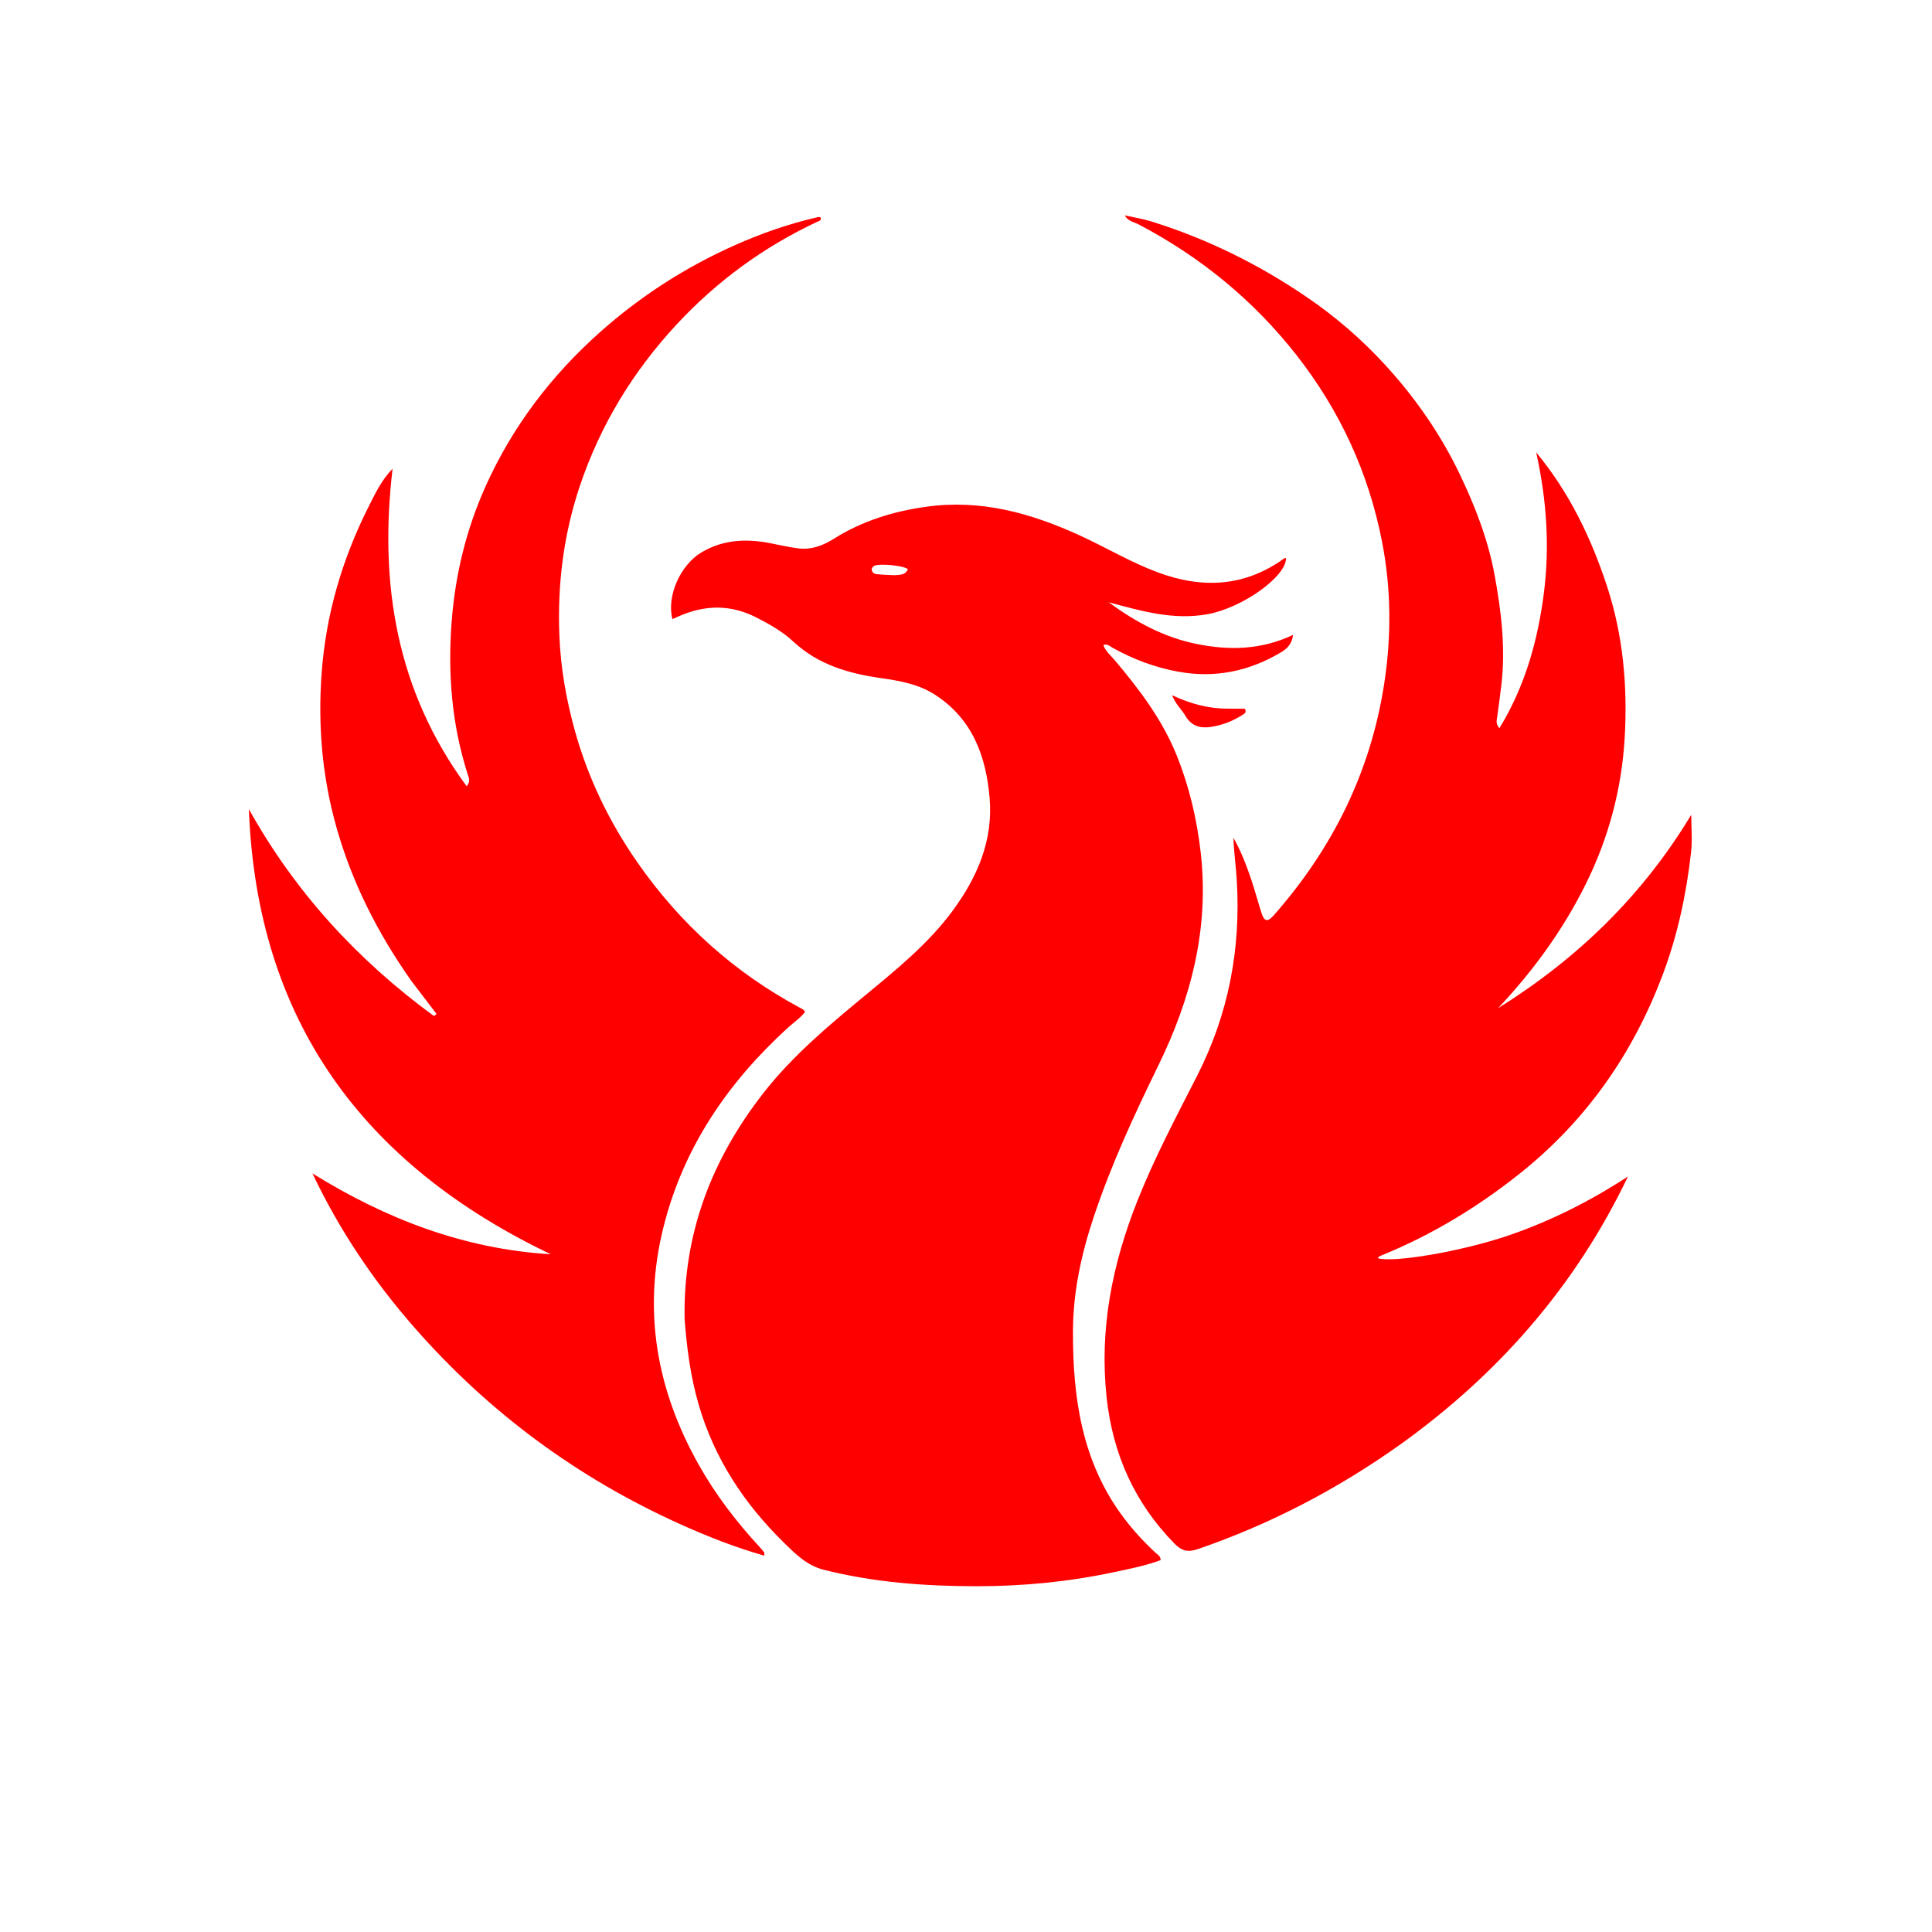
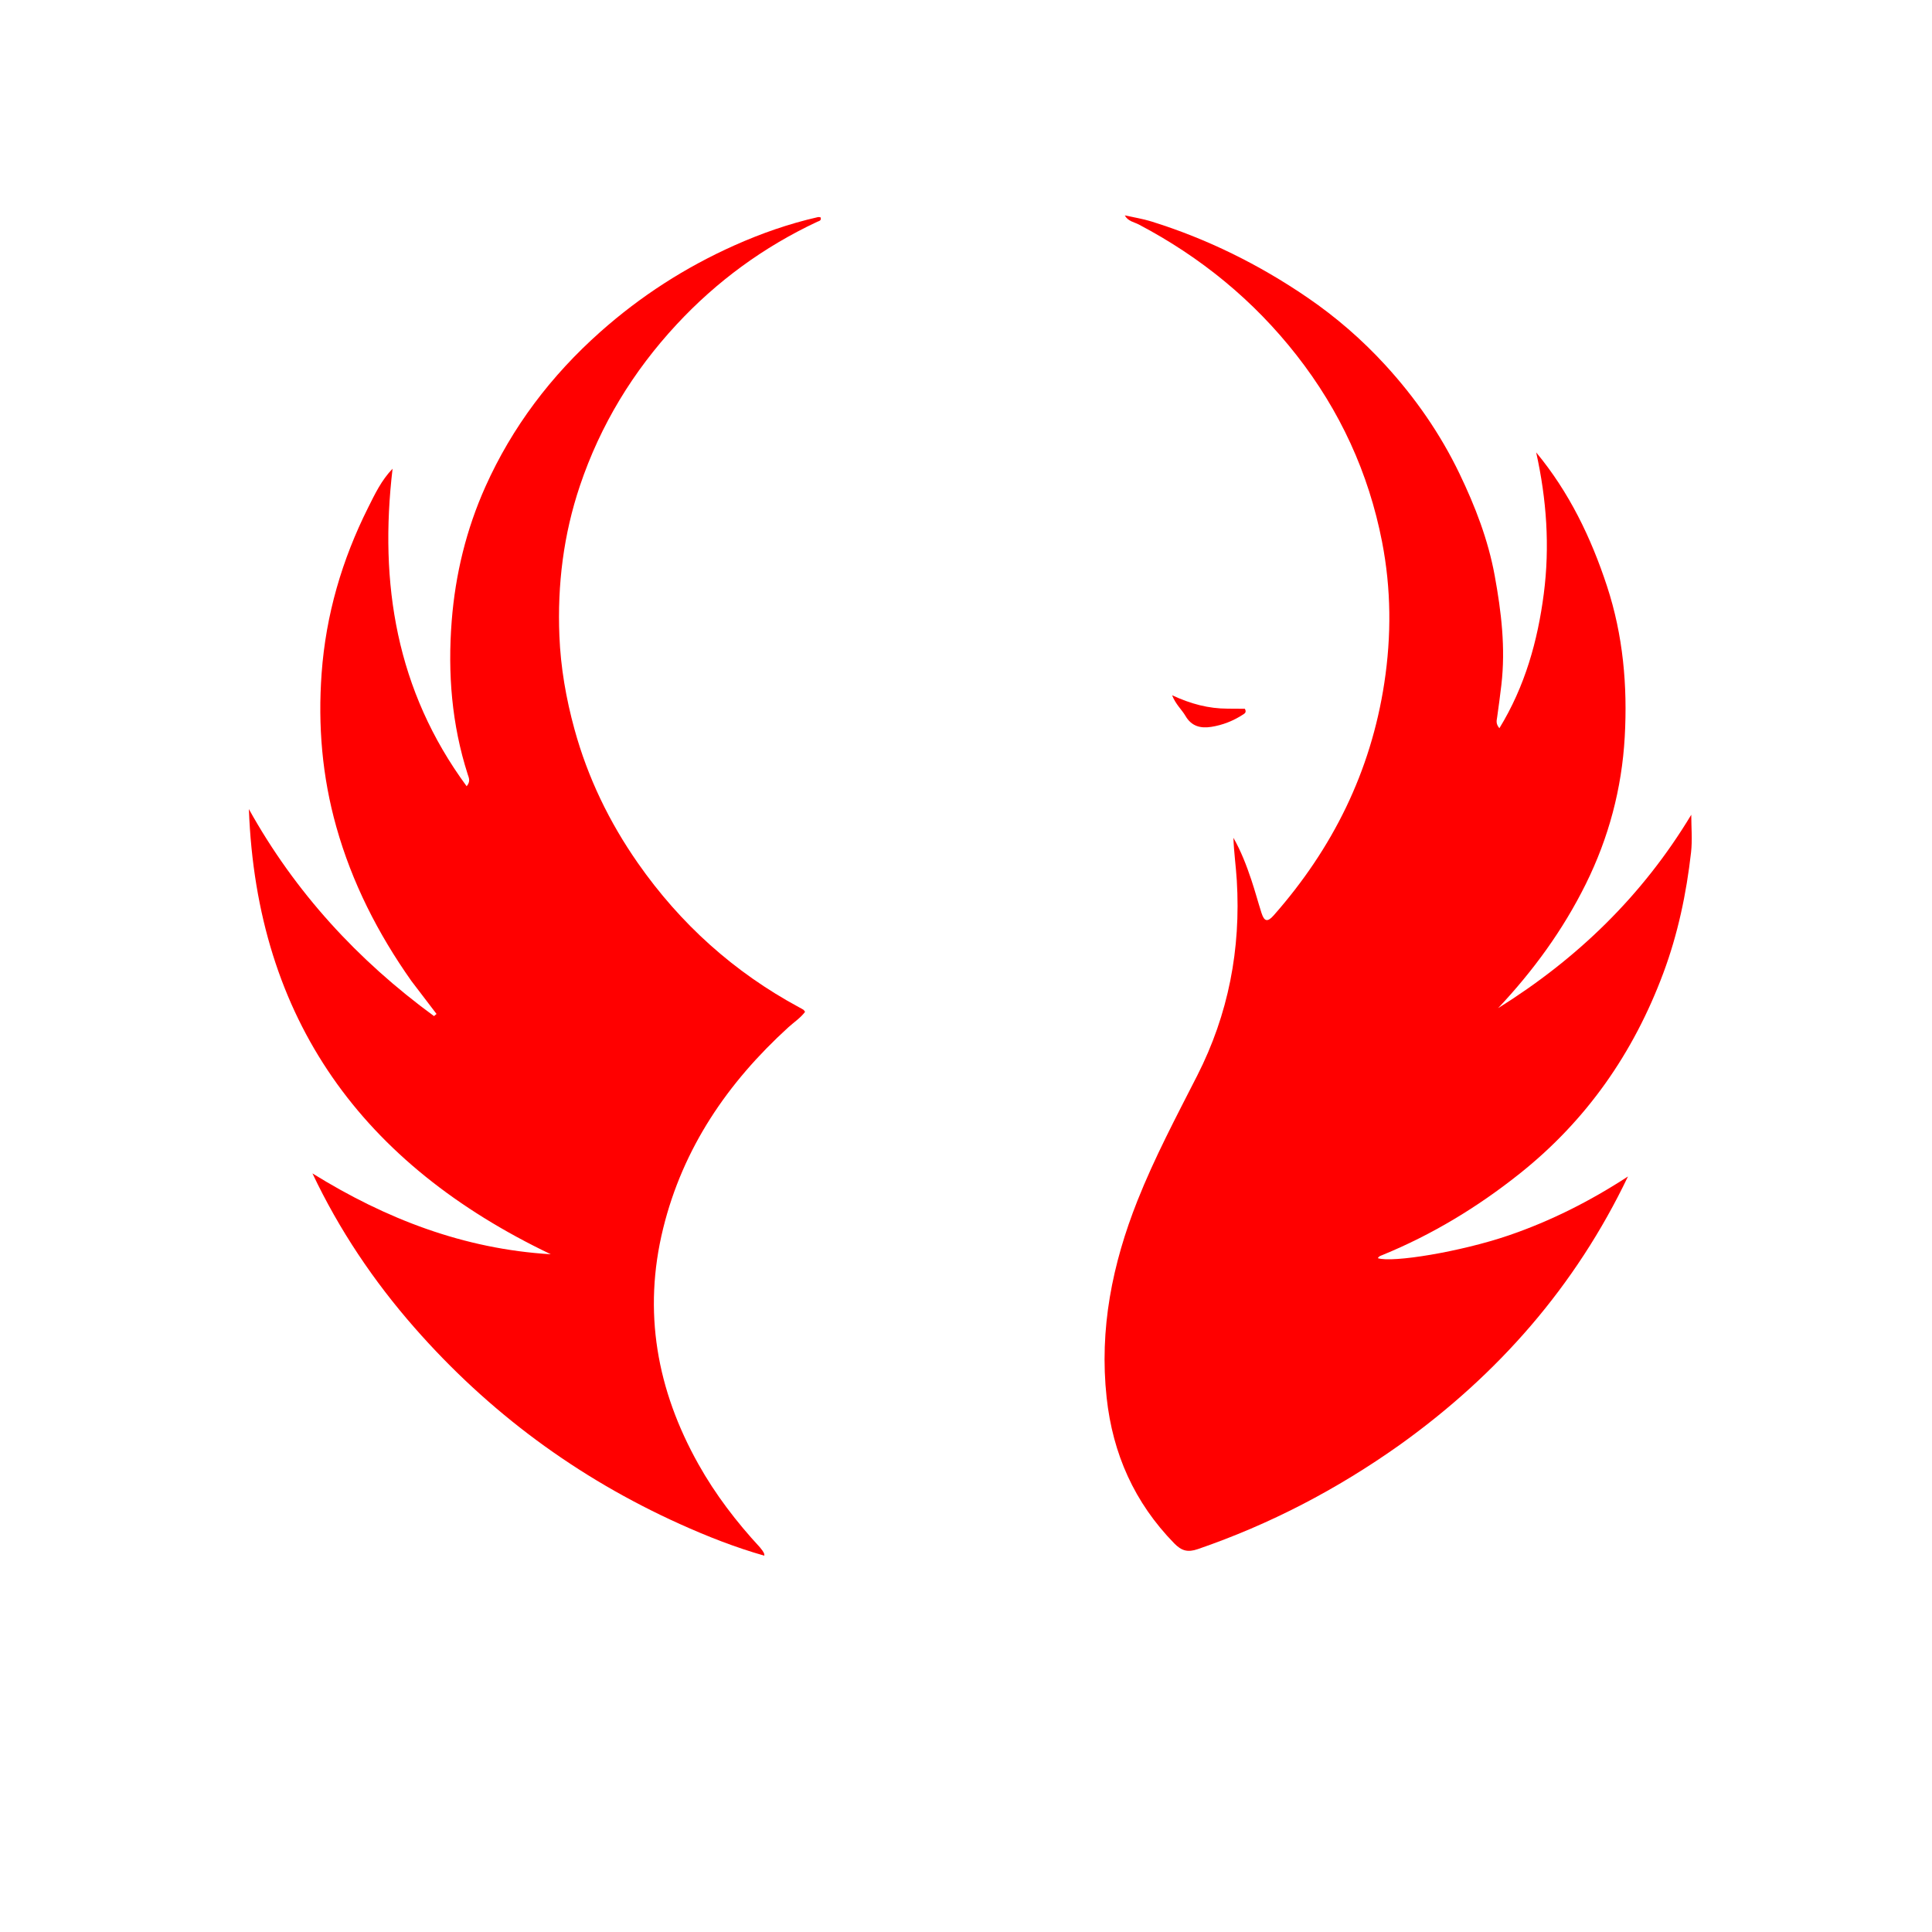
<svg xmlns="http://www.w3.org/2000/svg" version="1.1" id="Layer_1" x="0px" y="0px" width="100%" viewBox="0 0 1024 1024" enable-background="new 0 0 1024 1024" xml:space="preserve">
  <defs>
    <linearGradient id="fadeInside" x1="0" y1="1" x2="0" y2="0">
      <stop offset="0%" stop-color="white" stop-opacity="1" />
      <stop offset="50%" stop-color="white" stop-opacity="0" />
      <stop offset="100%" stop-color="white" stop-opacity="0" />
    </linearGradient>
    <mask id="maskFade">
      <rect width="100%" height="100%" fill="url(#fadeInside)" />
    </mask>
  </defs>
  <path id="mainShape" fill="#FF0000" opacity="1" stroke="none" d=" M741.829,765.855   C708.584,789.438 673.131,807.91 634.881,821.061   C629.492,822.913 626.241,821.99 622.337,817.988   C601.275,796.399 589.781,770.621 586.539,740.739   C582.598,704.404 589.537,669.961 602.886,636.347   C611.947,613.529 623.433,591.916 634.543,570.106   C651.122,537.559 657.72,502.998 655.529,466.678   C655.076,459.168 653.989,451.695 653.734,444.054   C657.776,451.126 660.643,458.633 663.205,466.248   C665.166,472.077 666.748,478.032 668.621,483.891   C670.097,488.508 671.85,488.842 675.106,485.146   C706.334,449.696 726.523,409.062 733.701,362.076   C737.536,336.966 737.35,311.985 732.52,287.169   C725.408,250.628 710.201,217.629 687.211,188.271   C664.375,159.109 636.348,136.239 603.622,119.006   C601.072,117.663 597.916,117.36 596.15,114.157   C600.851,115.212 605.652,115.947 610.237,117.376   C639.836,126.597 667.284,140.161 692.911,157.67   C708.142,168.076 721.946,180.061 734.305,193.56   C750.081,210.792 763.391,229.895 773.561,251.048   C781.877,268.346 788.76,286.132 792.228,305.112   C795.731,324.281 798.038,343.473 795.755,363.033   C795.083,368.793 794.313,374.525 793.504,380.262   C793.288,381.792 792.658,383.534 794.708,385.974   C808.313,363.724 815.008,339.664 818.243,314.693   C821.486,289.662 819.742,264.667 814.201,239.771   C831.701,260.898 843.296,284.943 851.755,310.719   C860.295,336.739 862.664,363.514 861.143,390.596   C859.607,417.941 852.666,444.041 840.442,468.682   C828.389,492.98 812.612,514.588 794.021,534.349   C835.943,508.175 870.52,474.815 896.407,431.833   C896.407,438.482 897.036,445.201 896.293,451.765   C893.817,473.619 889.318,495.036 881.599,515.739   C865.815,558.076 840.939,593.799 805.471,622.042   C783.172,639.798 759.06,654.414 732.663,665.216   C731.741,665.594 730.758,665.838 730.315,666.872   C737.981,669.396 774.104,663.504 799.569,654.81   C821.978,647.158 842.922,636.545 862.86,623.557   C835.087,681.607 794.209,728.384 741.829,765.855  z" />
-   <path id="mainShape" fill="#FF0000" opacity="1" stroke="none" d=" M362.839,698.777   C362.126,653.471 377.362,614.249 404.683,579.262   C419.98,559.672 438.881,543.847 457.888,528.123   C474.839,514.1 492.049,500.29 505.171,482.373   C518.079,464.748 526.443,445.342 524.522,422.95   C522.617,400.739 515.414,381.018 495.524,368.192   C486.889,362.623 477.021,360.848 467.137,359.444   C449.885,356.994 433.736,352.395 420.495,340.068   C414.794,334.761 407.895,330.858 400.88,327.276   C387.491,320.439 374.063,320.506 360.447,326.361   C359.105,326.938 357.766,327.524 356.388,328.122   C353.242,315.99 360.528,299.51 371.748,292.806   C383.455,285.812 395.979,285.421 408.914,288.031   C413.612,288.978 418.303,290.043 423.049,290.646   C429.968,291.525 436.181,289.194 441.941,285.564   C456.984,276.082 473.456,271.023 491.012,268.572   C519.973,264.528 546.597,272 572.477,283.874   C586.23,290.184 599.272,297.998 613.496,303.311   C637.126,312.136 659.683,311.133 680.688,295.941   C680.917,295.775 681.32,295.849 681.643,295.816   C681.671,305.661 658.572,322.098 640.217,325.506   C622.051,328.879 604.932,323.849 587.607,319.209   C601.727,329.566 616.832,337.754 633.896,341.247   C651.074,344.764 668.249,344.631 685.349,336.5   C684.763,341.491 682.007,343.936 678.769,345.854   C661.96,355.811 643.991,359.532 624.596,356.026   C612.179,353.781 600.601,349.432 589.62,343.302   C588.281,342.554 587.02,341.103 584.773,341.859   C586.005,345.272 588.761,347.466 590.91,350.011   C604.067,365.59 616.278,381.771 623.9,400.918   C630.45,417.371 634.427,434.448 636.421,452.043   C640.961,492.115 631.285,529.278 613.839,564.954   C601.113,590.979 588.981,617.256 579.76,644.802   C573.168,664.497 568.779,684.622 568.693,705.359   C568.547,740.633 573.37,774.759 595.372,804.164   C600.484,810.996 606.243,817.201 612.467,823.01   C613.51,823.984 615.093,824.603 615.178,826.902   C607.21,829.859 598.77,831.491 590.403,833.278   C566.423,838.399 542.109,840.749 517.626,840.734   C490.328,840.718 463.197,838.734 436.572,832.01   C427.633,829.753 421.495,823.523 415.403,817.552   C394.369,796.937 378.582,772.987 370.283,744.393   C365.993,729.609 364.001,714.519 362.839,698.777  M474.162,304.871   C476.874,304.623 479.865,304.953 481.183,301.652   C478.694,299.628 465.373,298.489 463.196,300.015   C462.488,300.511 461.92,301.141 462.05,302.052   C462.239,303.381 463.32,304.138 464.419,304.275   C467.354,304.642 470.324,304.733 474.162,304.871  z" />
-   <path id="mainShape" fill="#FF0000" pacity="1" stroke="none" d=" M218.028,519.913   C200.216,494.652 186.56,467.771 178.258,438.272   C170.747,411.586 168.449,384.523 170.471,356.827   C172.735,325.808 181.25,296.749 195.076,269.119   C198.668,261.941 202.128,254.569 208.07,248.431   C200.907,309.207 209.971,365.938 247.338,416.73   C249.517,414.097 248.497,412.28 247.92,410.482   C239.413,383.975 237.251,356.863 239.408,329.182   C241.341,304.379 247.163,280.522 257.264,257.977   C271.465,226.283 292.117,199.076 318.122,175.955   C339.455,156.988 363.168,141.727 389.189,130.09   C403.474,123.702 418.223,118.546 433.519,115.077   C433.959,114.977 434.461,115.152 434.934,115.198   C435.511,117.019 434.047,117.124 433.105,117.566   C404.732,130.885 379.871,149.079 358.58,172.017   C335.522,196.858 318.227,225.228 307.37,257.458   C298.662,283.306 295.388,309.879 296.486,337.014   C297.165,353.808 300.018,370.247 304.487,386.526   C311.538,412.211 322.922,435.717 338.088,457.445   C360.572,489.658 389.023,515.281 423.65,533.956   C424.382,534.351 425.125,534.732 425.826,535.178   C426.086,535.343 426.238,535.677 426.712,536.282   C424.303,539.536 420.818,541.781 417.826,544.507   C385.691,573.786 361.997,608.394 351.493,651.05   C340.622,695.194 348.144,736.754 370.187,776.071   C379.197,792.141 390.301,806.646 402.785,820.138   C403.574,820.991 404.315,821.891 405.014,822.818   C405.174,823.03 405.069,823.442 405.126,824.549   C389.58,820.12 374.847,814.308 360.403,807.793   C306.001,783.258 259.046,748.573 219.7,703.7   C198.025,678.979 179.811,651.912 165.604,621.929   C204.46,646.03 245.836,662.014 291.928,664.779   C192.328,617.197 136.097,540.698 131.909,428.838   C156.413,472.92 189.633,508.988 230.029,538.549   C230.479,538.172 230.928,537.795 231.378,537.419   C226.995,531.683 222.612,525.946 218.028,519.913  z" />
+   <path id="mainShape" fill="#FF0000" pacity="1" stroke="none" d=" M218.028,519.913   C200.216,494.652 186.56,467.771 178.258,438.272   C170.747,411.586 168.449,384.523 170.471,356.827   C172.735,325.808 181.25,296.749 195.076,269.119   C198.668,261.941 202.128,254.569 208.07,248.431   C200.907,309.207 209.971,365.938 247.338,416.73   C249.517,414.097 248.497,412.28 247.92,410.482   C239.413,383.975 237.251,356.863 239.408,329.182   C241.341,304.379 247.163,280.522 257.264,257.977   C271.465,226.283 292.117,199.076 318.122,175.955   C339.455,156.988 363.168,141.727 389.189,130.09   C403.474,123.702 418.223,118.546 433.519,115.077   C433.959,114.977 434.461,115.152 434.934,115.198   C435.511,117.019 434.047,117.124 433.105,117.566   C404.732,130.885 379.871,149.079 358.58,172.017   C335.522,196.858 318.227,225.228 307.37,257.458   C298.662,283.306 295.388,309.879 296.486,337.014   C297.165,353.808 300.018,370.247 304.487,386.526   C311.538,412.211 322.922,435.717 338.088,457.445   C360.572,489.658 389.023,515.281 423.65,533.956   C424.382,534.351 425.125,534.732 425.826,535.178   C426.086,535.343 426.238,535.677 426.712,536.282   C424.303,539.536 420.818,541.781 417.826,544.507   C385.691,573.786 361.997,608.394 351.493,651.05   C340.622,695.194 348.144,736.754 370.187,776.071   C379.197,792.141 390.301,806.646 402.785,820.138   C405.174,823.03 405.069,823.442 405.126,824.549   C389.58,820.12 374.847,814.308 360.403,807.793   C306.001,783.258 259.046,748.573 219.7,703.7   C198.025,678.979 179.811,651.912 165.604,621.929   C204.46,646.03 245.836,662.014 291.928,664.779   C192.328,617.197 136.097,540.698 131.909,428.838   C156.413,472.92 189.633,508.988 230.029,538.549   C230.479,538.172 230.928,537.795 231.378,537.419   C226.995,531.683 222.612,525.946 218.028,519.913  z" />
  <path id="mainShape" fill="#FF0000" opacity="1" stroke="none" d=" M650.764,375.607   C654.154,375.666 657.125,375.666 659.804,375.666   C660.755,377.437 659.829,378.077 659.034,378.599   C653.814,382.023 648.115,384.304 641.949,385.263   C636.271,386.146 631.486,384.913 628.33,379.464   C626.387,376.111 623.234,373.509 621.223,368.492   C631.16,373.105 640.491,375.581 650.764,375.607  z" />
  <path fill="black" opacity="1" mask="url(#maskFade)" stroke="none" d=" M741.829,765.855   C708.584,789.438 673.131,807.91 634.881,821.061   C629.492,822.913 626.241,821.99 622.337,817.988   C601.275,796.399 589.781,770.621 586.539,740.739   C582.598,704.404 589.537,669.961 602.886,636.347   C611.947,613.529 623.433,591.916 634.543,570.106   C651.122,537.559 657.72,502.998 655.529,466.678   C655.076,459.168 653.989,451.695 653.734,444.054   C657.776,451.126 660.643,458.633 663.205,466.248   C665.166,472.077 666.748,478.032 668.621,483.891   C670.097,488.508 671.85,488.842 675.106,485.146   C706.334,449.696 726.523,409.062 733.701,362.076   C737.536,336.966 737.35,311.985 732.52,287.169   C725.408,250.628 710.201,217.629 687.211,188.271   C664.375,159.109 636.348,136.239 603.622,119.006   C601.072,117.663 597.916,117.36 596.15,114.157   C600.851,115.212 605.652,115.947 610.237,117.376   C639.836,126.597 667.284,140.161 692.911,157.67   C708.142,168.076 721.946,180.061 734.305,193.56   C750.081,210.792 763.391,229.895 773.561,251.048   C781.877,268.346 788.76,286.132 792.228,305.112   C795.731,324.281 798.038,343.473 795.755,363.033   C795.083,368.793 794.313,374.525 793.504,380.262   C793.288,381.792 792.658,383.534 794.708,385.974   C808.313,363.724 815.008,339.664 818.243,314.693   C821.486,289.662 819.742,264.667 814.201,239.771   C831.701,260.898 843.296,284.943 851.755,310.719   C860.295,336.739 862.664,363.514 861.143,390.596   C859.607,417.941 852.666,444.041 840.442,468.682   C828.389,492.98 812.612,514.588 794.021,534.349   C835.943,508.175 870.52,474.815 896.407,431.833   C896.407,438.482 897.036,445.201 896.293,451.765   C893.817,473.619 889.318,495.036 881.599,515.739   C865.815,558.076 840.939,593.799 805.471,622.042   C783.172,639.798 759.06,654.414 732.663,665.216   C731.741,665.594 730.758,665.838 730.315,666.872   C737.981,669.396 774.104,663.504 799.569,654.81   C821.978,647.158 842.922,636.545 862.86,623.557   C835.087,681.607 794.209,728.384 741.829,765.855  z" />
-   <path fill="black" opacity="1" mask="url(#maskFade)" stroke="none" d=" M362.839,698.777   C362.126,653.471 377.362,614.249 404.683,579.262   C419.98,559.672 438.881,543.847 457.888,528.123   C474.839,514.1 492.049,500.29 505.171,482.373   C518.079,464.748 526.443,445.342 524.522,422.95   C522.617,400.739 515.414,381.018 495.524,368.192   C486.889,362.623 477.021,360.848 467.137,359.444   C449.885,356.994 433.736,352.395 420.495,340.068   C414.794,334.761 407.895,330.858 400.88,327.276   C387.491,320.439 374.063,320.506 360.447,326.361   C359.105,326.938 357.766,327.524 356.388,328.122   C353.242,315.99 360.528,299.51 371.748,292.806   C383.455,285.812 395.979,285.421 408.914,288.031   C413.612,288.978 418.303,290.043 423.049,290.646   C429.968,291.525 436.181,289.194 441.941,285.564   C456.984,276.082 473.456,271.023 491.012,268.572   C519.973,264.528 546.597,272 572.477,283.874   C586.23,290.184 599.272,297.998 613.496,303.311   C637.126,312.136 659.683,311.133 680.688,295.941   C680.917,295.775 681.32,295.849 681.643,295.816   C681.671,305.661 658.572,322.098 640.217,325.506   C622.051,328.879 604.932,323.849 587.607,319.209   C601.727,329.566 616.832,337.754 633.896,341.247   C651.074,344.764 668.249,344.631 685.349,336.5   C684.763,341.491 682.007,343.936 678.769,345.854   C661.96,355.811 643.991,359.532 624.596,356.026   C612.179,353.781 600.601,349.432 589.62,343.302   C588.281,342.554 587.02,341.103 584.773,341.859   C586.005,345.272 588.761,347.466 590.91,350.011   C604.067,365.59 616.278,381.771 623.9,400.918   C630.45,417.371 634.427,434.448 636.421,452.043   C640.961,492.115 631.285,529.278 613.839,564.954   C601.113,590.979 588.981,617.256 579.76,644.802   C573.168,664.497 568.779,684.622 568.693,705.359   C568.547,740.633 573.37,774.759 595.372,804.164   C600.484,810.996 606.243,817.201 612.467,823.01   C613.51,823.984 615.093,824.603 615.178,826.902   C607.21,829.859 598.77,831.491 590.403,833.278   C566.423,838.399 542.109,840.749 517.626,840.734   C490.328,840.718 463.197,838.734 436.572,832.01   C427.633,829.753 421.495,823.523 415.403,817.552   C394.369,796.937 378.582,772.987 370.283,744.393   C365.993,729.609 364.001,714.519 362.839,698.777   M474.162,304.871   C476.874,304.623 479.865,304.953 481.183,301.652   C478.694,299.628 465.373,298.489 463.196,300.015   C462.488,300.511 461.92,301.141 462.05,302.052   C462.239,303.381 463.32,304.138 464.419,304.275   C467.354,304.642 470.324,304.733 474.162,304.871  z" />
-   <path fill="black" opacity="1" mask="url(#maskFade)" stroke="none" d=" M218.028,519.913   C200.216,494.652 186.56,467.771 178.258,438.272   C170.747,411.586 168.449,384.523 170.471,356.827   C172.735,325.808 181.25,296.749 195.076,269.119   C198.668,261.941 202.128,254.569 208.07,248.431   C200.907,309.207 209.971,365.938 247.338,416.73   C249.517,414.097 248.497,412.28 247.92,410.482   C239.413,383.975 237.251,356.863 239.408,329.182   C241.341,304.379 247.163,280.522 257.264,257.977   C271.465,226.283 292.117,199.076 318.122,175.955   C339.455,156.988 363.168,141.727 389.189,130.09   C403.474,123.702 418.223,118.546 433.519,115.077   C433.959,114.977 434.461,115.152 434.934,115.198   C435.511,117.019 434.047,117.124 433.105,117.566   C404.732,130.885 379.871,149.079 358.58,172.017   C335.522,196.858 318.227,225.228 307.37,257.458   C298.662,283.306 295.388,309.879 296.486,337.014   C297.165,353.808 300.018,370.247 304.487,386.526   C311.538,412.211 322.922,435.717 338.088,457.445   C360.572,489.658 389.023,515.281 423.65,533.956   C424.382,534.351 425.125,534.732 425.826,535.178   C426.086,535.343 426.238,535.677 426.712,536.282   C424.303,539.536 420.818,541.781 417.826,544.507   C385.691,573.786 361.997,608.394 351.493,651.05   C340.622,695.194 348.144,736.754 370.187,776.071   C379.197,792.141 390.301,806.646 402.785,820.138   C403.574,820.991 404.315,821.891 405.014,822.818   C405.174,823.03 405.069,823.442 405.126,824.549   C389.58,820.12 374.847,814.308 360.403,807.793   C306.001,783.258 259.046,748.573 219.7,703.7   C198.025,678.979 179.811,651.912 165.604,621.929   C204.46,646.03 245.836,662.014 291.928,664.779   C192.328,617.197 136.097,540.698 131.909,428.838   C156.413,472.92 189.633,508.988 230.029,538.549   C230.479,538.172 230.928,537.795 231.378,537.419   C226.995,531.683 222.612,525.946 218.028,519.913  z" />
  <path fill="black" opacity="1" mask="url(#maskFade)" stroke="none" d=" M650.764,375.607   C654.154,375.666 657.125,375.666 659.804,375.666   C660.755,377.437 659.829,378.077 659.034,378.599   C653.814,382.023 648.115,384.304 641.949,385.263   C636.271,386.146 631.486,384.913 628.33,379.464   C626.387,376.111 623.234,373.509 621.223,368.492   C631.16,373.105 640.491,375.581 650.764,375.607  z" />
  <rect width="1024" height="1024" fill="url(#blackFade)" />
</svg>